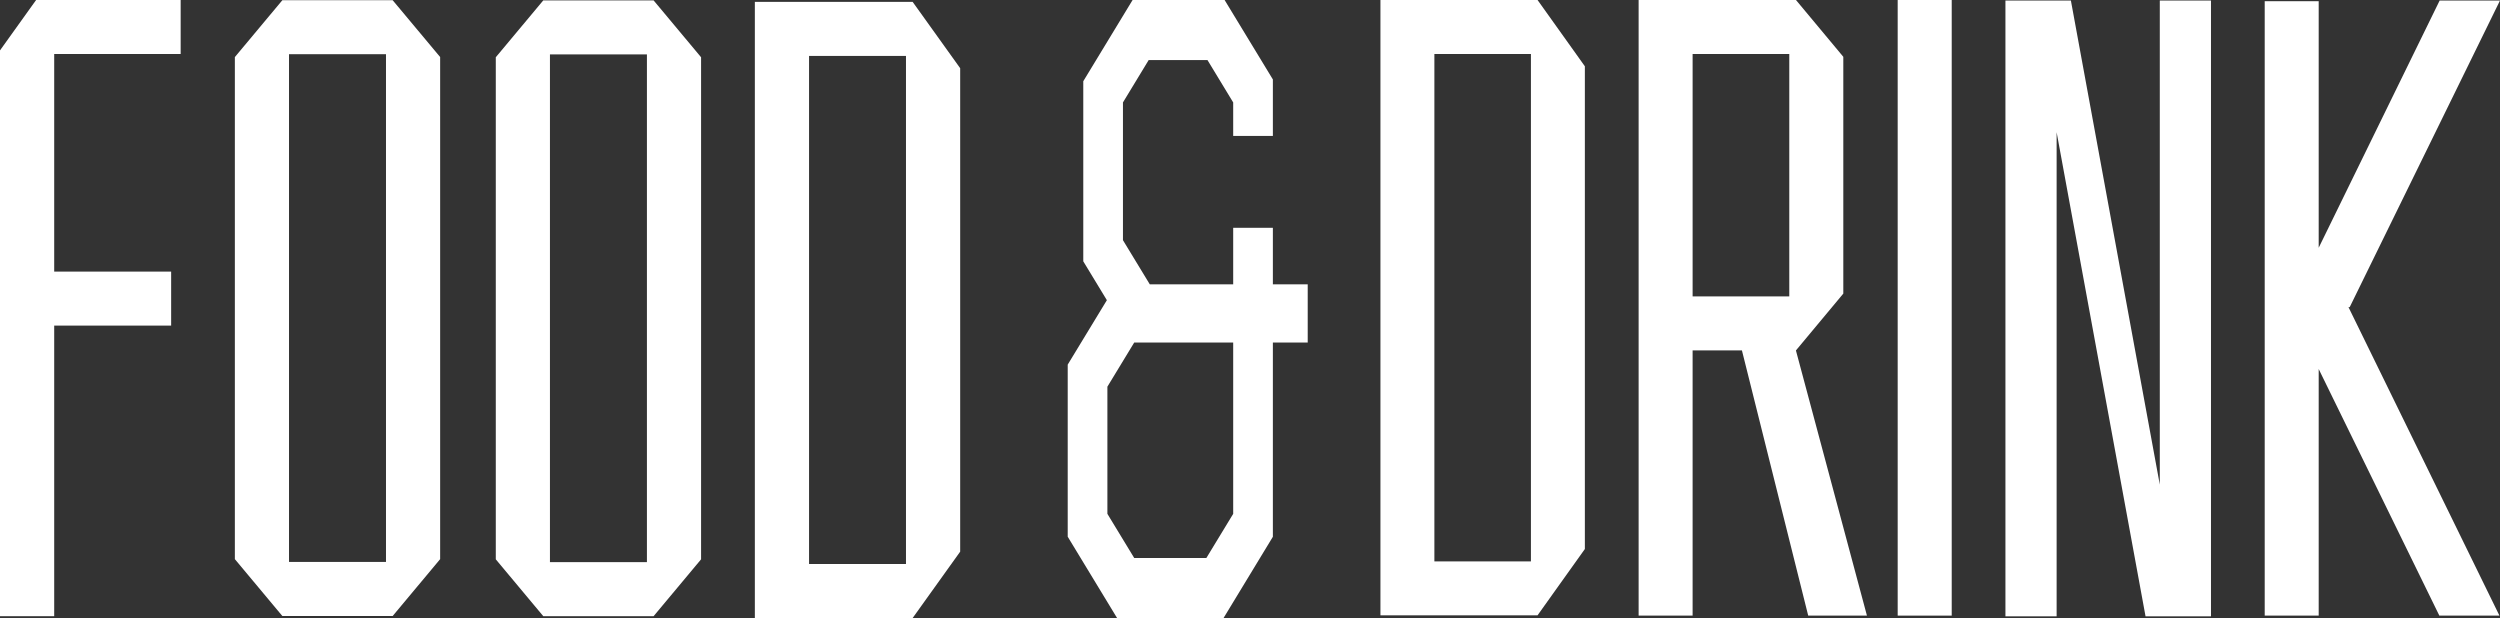
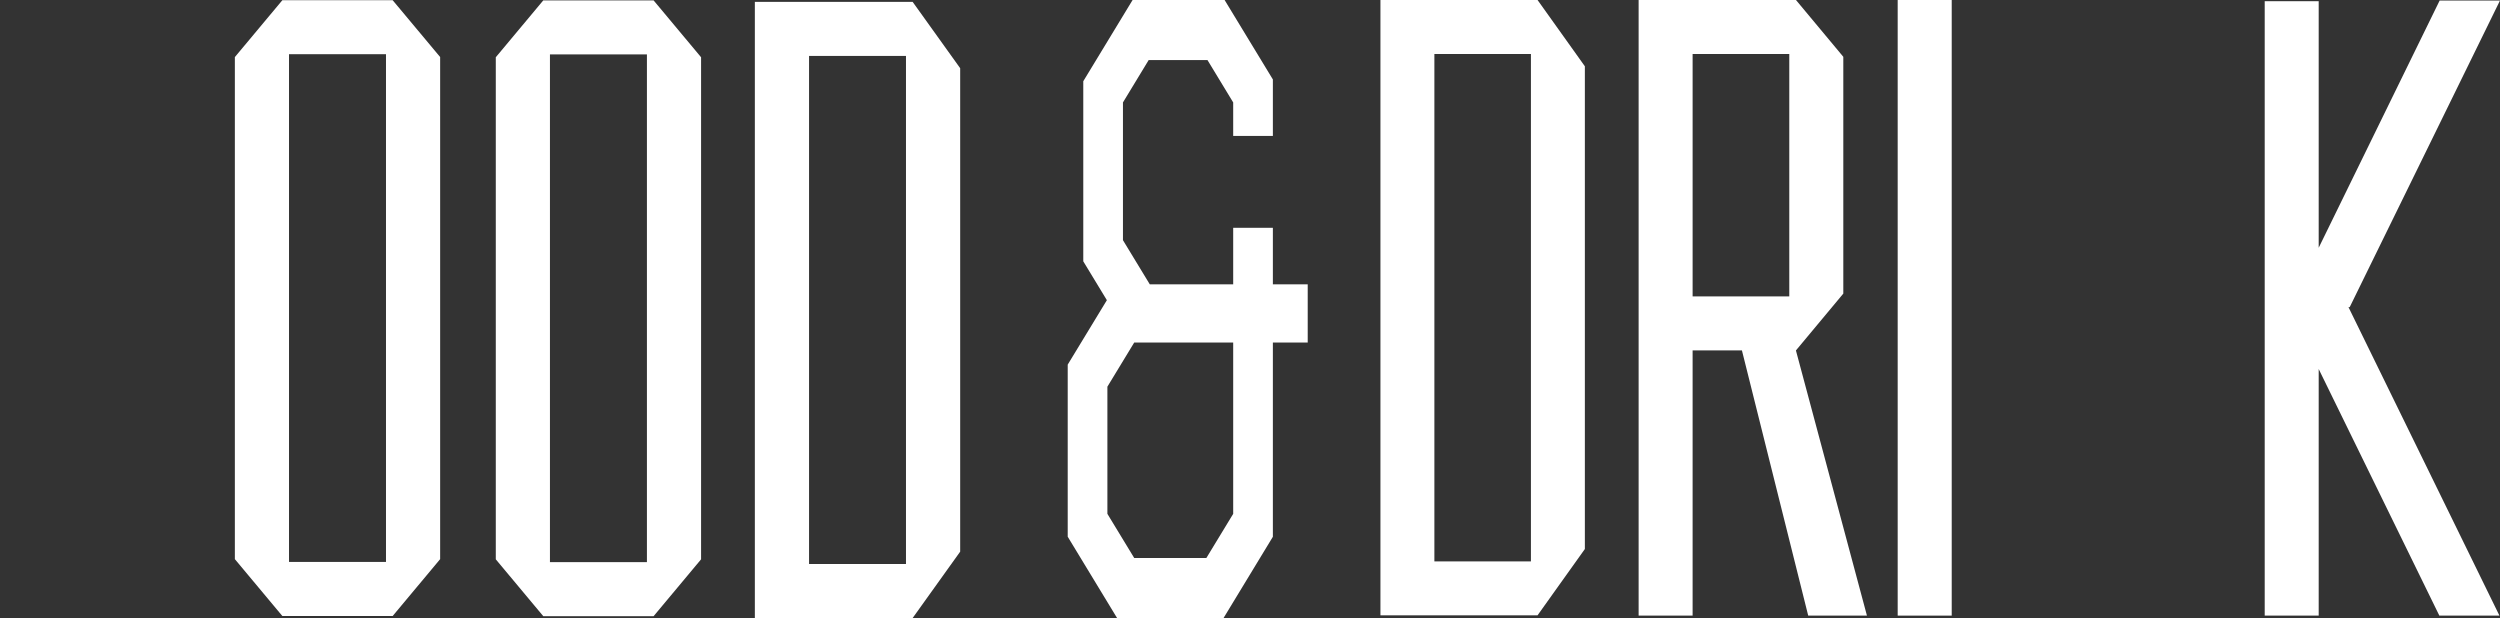
<svg xmlns="http://www.w3.org/2000/svg" viewBox="0 0 573.33 141.73" data-sanitized-data-name="Livello 2" data-name="Livello 2" id="Livello_2">
  <rect x="0" y="0" width="573.33" height="141.73" fill="#333333" stroke="none" />
  <defs>
    <style>
      .cls-1 {
        fill: #fff;
      }
    </style>
  </defs>
  <g data-sanitized-data-name="Livello 1" data-name="Livello 1" id="Livello_1-2">
    <g>
      <path d="M209.3.43h-36.19s0,141.3,0,141.3h36.19s10.9-15.22,10.9-15.22V15.64L209.3.43ZM207.77,129.34h-22.23V12.82h22.23v116.52Z" class="cls-1" />
-       <polygon points="12.43 12.39 12.43 62.28 39.25 62.28 39.25 74.67 12.43 74.67 12.43 141.31 0 141.31 0 11.56 8.28 0 41.43 0 41.43 12.39 12.43 12.39" class="cls-1" />
      <path d="M90.05.05h-25.3l-10.89,13.04v115.14l10.89,13.04h25.3l10.89-13.04V13.08L90.05.05ZM88.52,128.87h-22.24V12.43h22.24v116.44Z" class="cls-1" />
      <path d="M149.89.09h-25.3l-10.89,13.04v115.14l10.89,13.04h25.3l10.89-13.04V13.13L149.89.09ZM148.36,128.92h-22.24V12.48h22.24v116.44Z" class="cls-1" />
    </g>
    <g>
      <path d="M411.87,80.36l10.86-13.03V13.03l-10.86-13.03h-36.08v141.18h12.38v-60.82h11.31l15.2,60.82h13.47l-16.29-60.82ZM410.34,67.98h-22.17V12.38h22.17v55.6Z" class="cls-1" />
      <path d="M435.2,0v141.18h12.39V0h-12.39Z" class="cls-1" />
      <polygon points="538.72 70.72 573.2 141.18 559.42 141.18 531.75 84.63 531.75 141.18 519.37 141.18 519.37 .27 531.75 .27 531.75 56.82 559.49 .12 573.33 .12 538.86 70.44 538.58 70.44 538.72 70.72" class="cls-1" />
      <path d="M352.61,0h-36.03s0,141.11,0,141.11h36.03s10.85-15.2,10.85-15.2V15.2L352.61,0ZM351.09,128.74h-22.14V12.38h22.14v116.36Z" class="cls-1" />
-       <polygon points="507.05 .12 507.05 141.34 492.04 141.34 471.65 30.32 471.65 141.34 459.91 141.34 459.91 .12 474.92 .12 495.31 111.14 495.31 .12 507.05 .12" class="cls-1" />
    </g>
    <path d="M244.86,123.1v-39.48l8.98-14.78-5.41-8.91V18.63l11.31-18.63h21.1l11.07,18.22v12.96h-9.1v-7.69l-5.9-9.72h-13.48l-5.9,9.72v31.59l6.15,10.12h19.13v-12.96h9.1v12.96h7.99v13.36h-7.99v44.54l-11.31,18.63h-24.42l-11.31-18.63ZM276.66,127.96l6.15-10.12v-39.28h-22.7l-6.15,10.12v29.16l6.15,10.12h16.55Z" class="cls-1" />
  </g>
</svg>